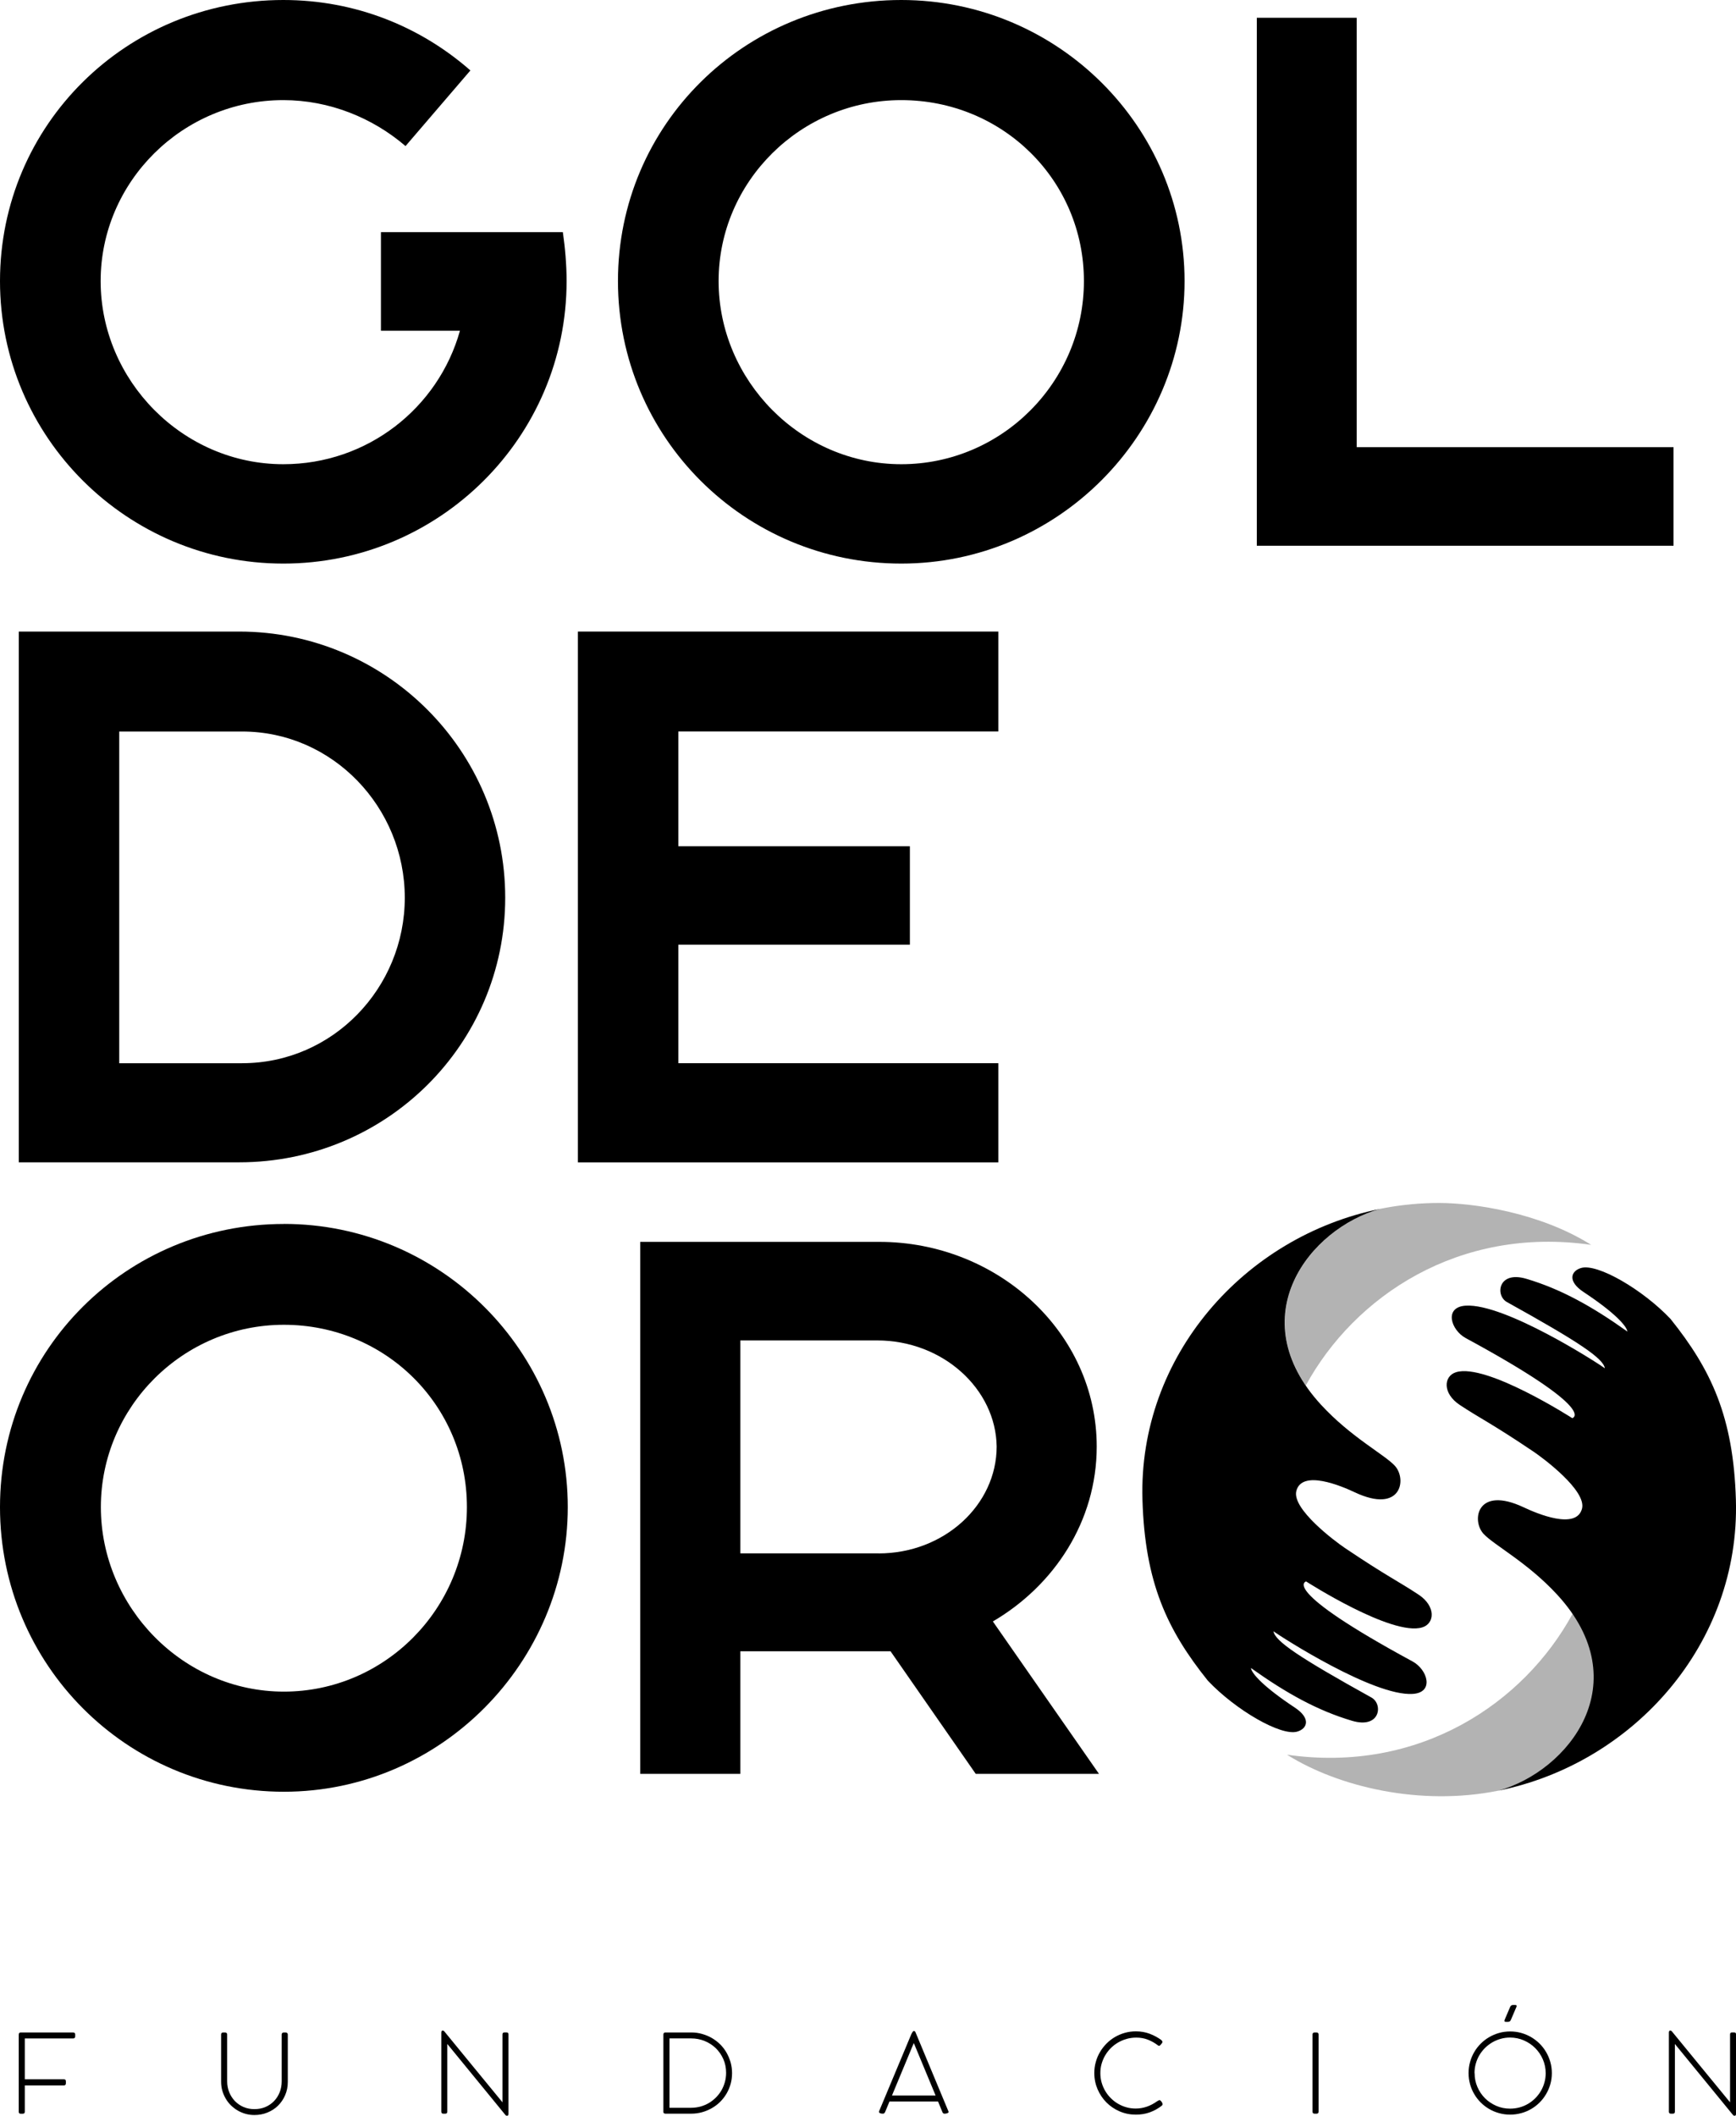
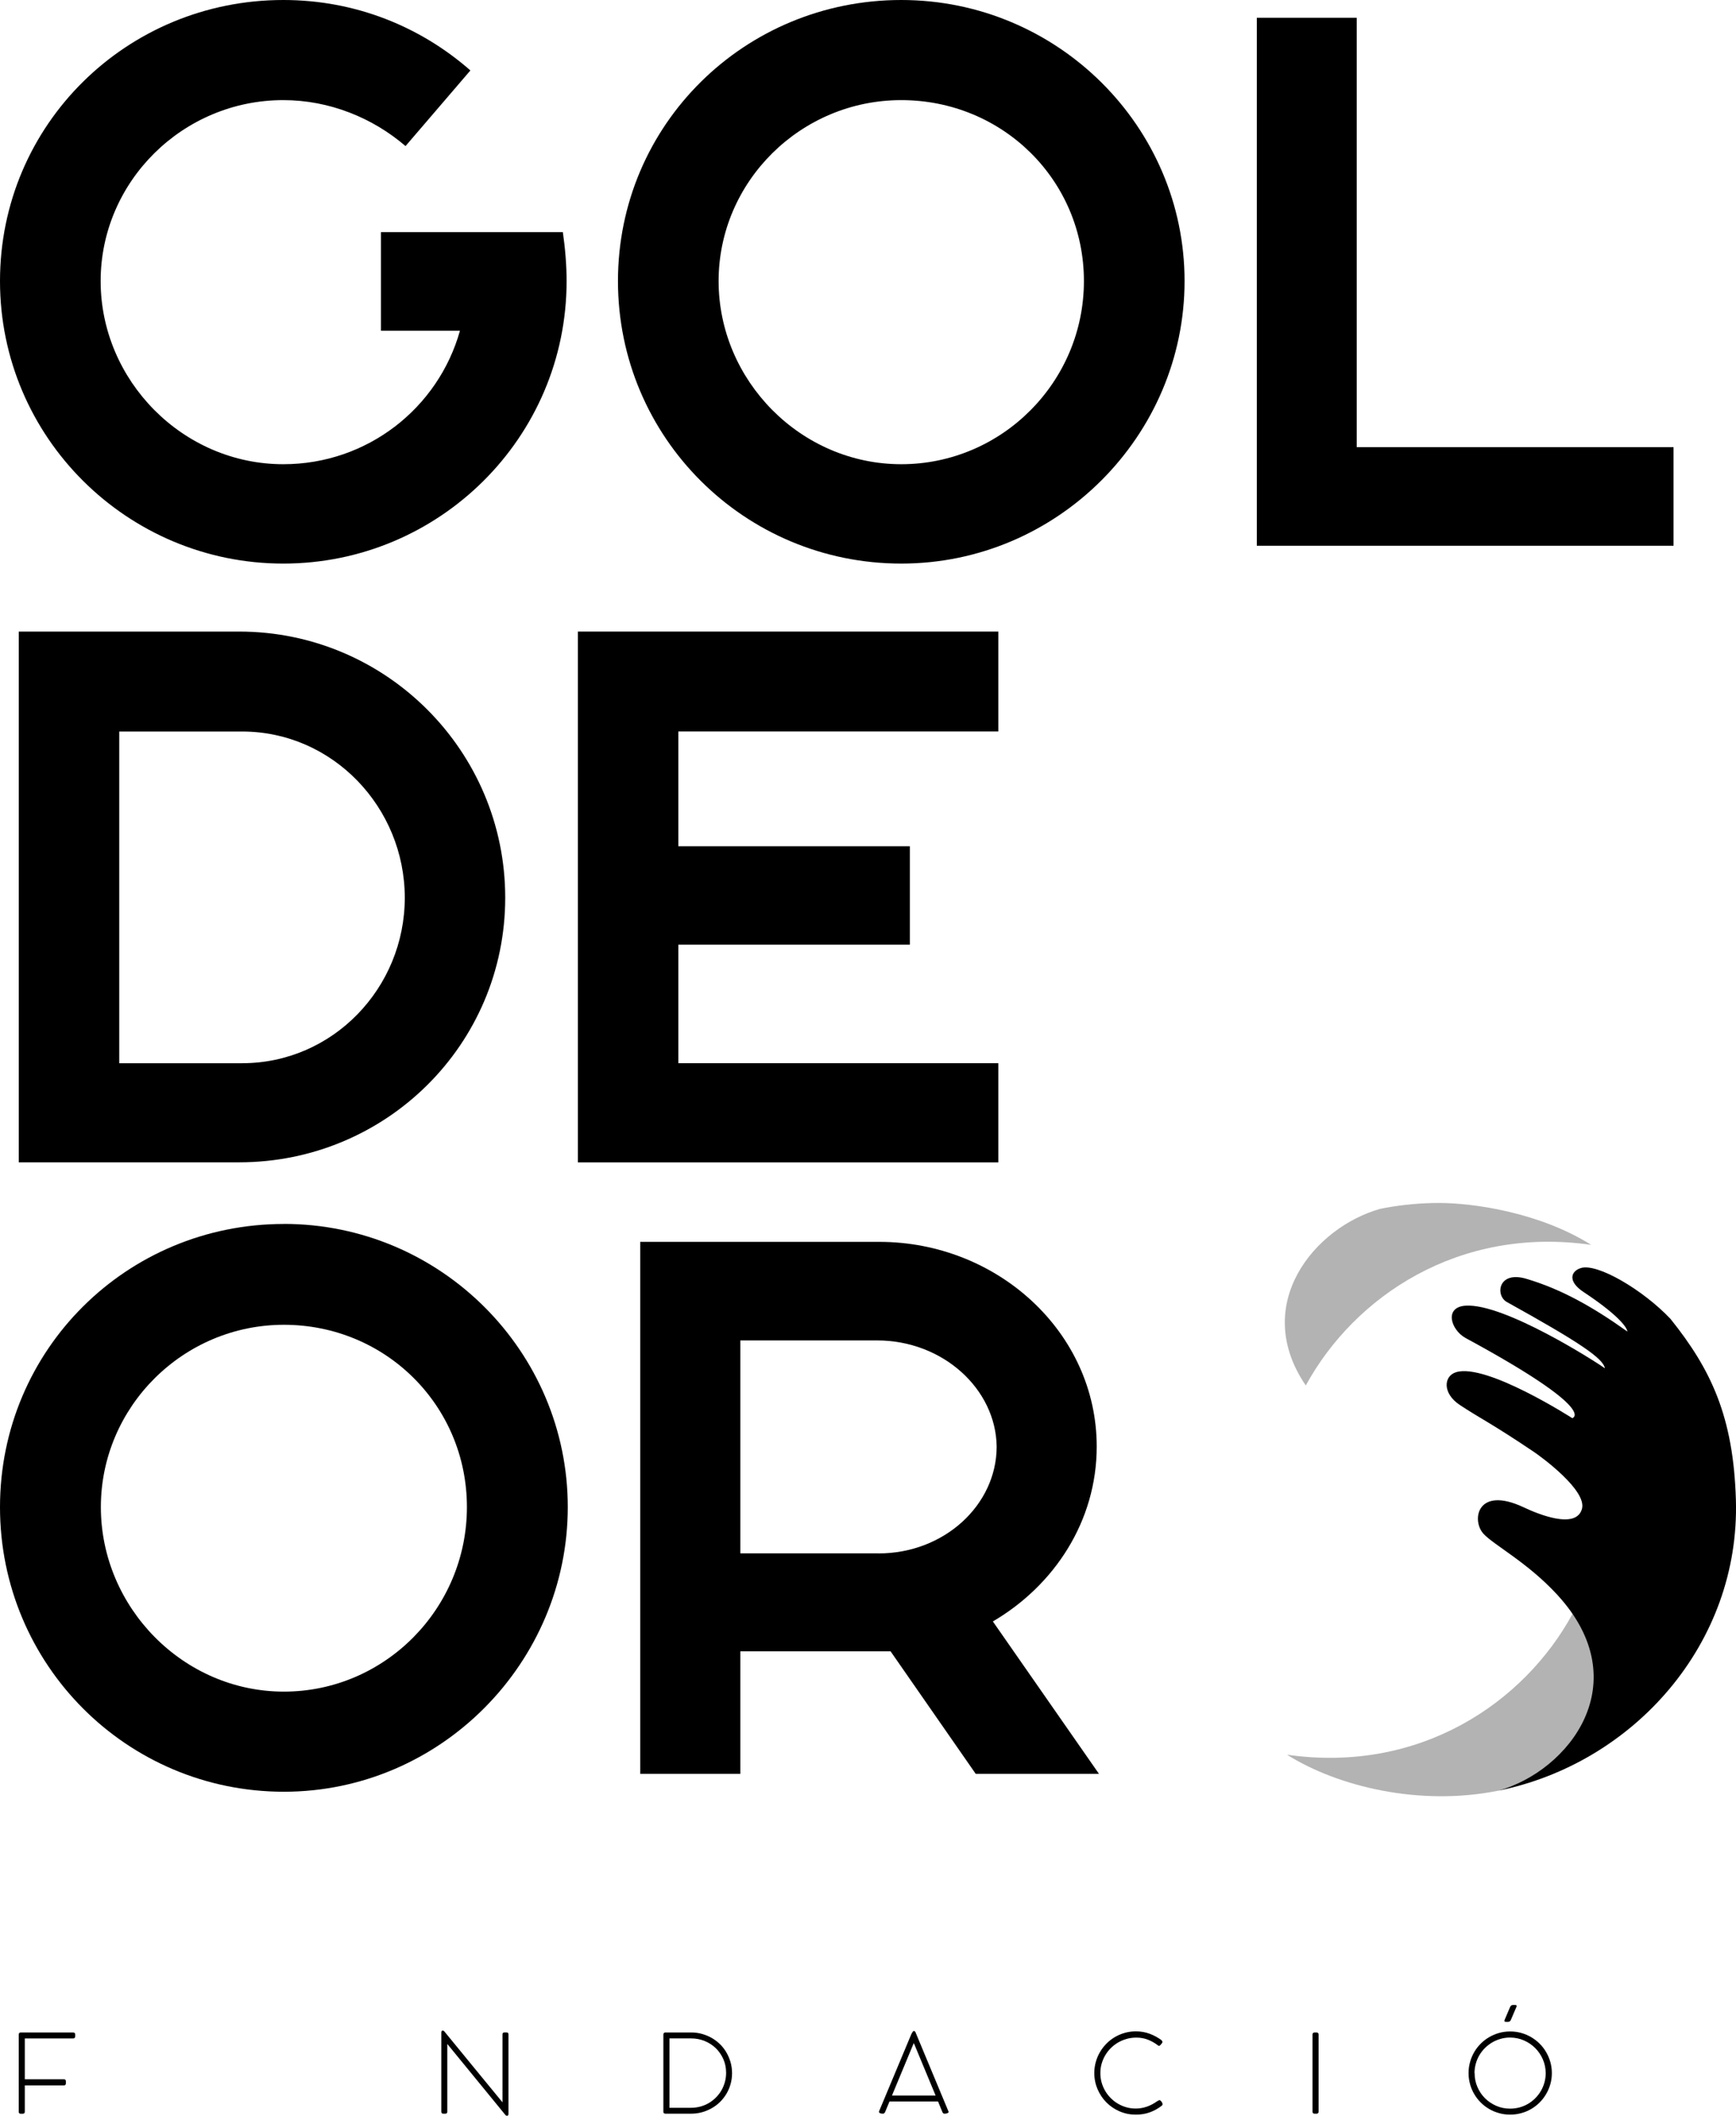
<svg xmlns="http://www.w3.org/2000/svg" viewBox="0 0 324.1 394.98">
  <defs>
    <style>.cls-1 {        opacity: .3;      }</style>
  </defs>
  <g data-name="Capa_1">
    <path class="cls-1" d="m279.68 334.29c7.58-2.11 15.33-6.83 18.2-16.58 1.46-4.95 1.41-11.85-4.31-16.41-9.05 16.61-28.54 29.82-53.29 26.27 9.56 6.01 24.87 9.65 39.4 6.72z" />
-     <path d="M257.69,225.67c-25.33,5.11-45.2,27.49-44.4,54.31.46,15.47,4.6,24.28,12.21,33.77,5.17,5.46,13.65,10.41,16.7,9.5,1.86-.55,2.61-2.45-.48-4.49-5.79-3.83-8.03-6.33-8.18-7.38,6.62,4.72,12.43,7.94,18.86,9.85,5.3,1.58,5.85-3.1,3.65-4.33-13.48-7.48-17.99-10.51-18.3-12.37,1.55,1.12,18.67,12.13,25.97,11.69,4.12-.25,2.79-4.55,0-6.06-25.11-13.6-19.88-14.94-19.88-14.94,0,0,16.04,10.31,21.68,8.58,2.36-.72,2.57-3.95-.66-6.1-3.78-2.51-5.95-3.45-13.8-8.74-1.75-1.18-9.93-7.26-9.04-10.64,1.06-4.03,8.43-.91,10.88.25,8.74,4.12,9.81-2.45,7.5-4.95-1.94-2.1-8.23-5.35-13.77-11.38-15.09-16.41-2.15-32.91,11.04-36.57Z" />
    <path class="cls-1" d="m257.69 225.67c-12.22 3.4-24.23 17.82-13.91 32.97 9.06-16.6 28.54-29.8 53.28-26.25-9.7-6.1-22.08-7.82-28.39-7.82-6.8 0-13.31 1.23-19.33 3.47 2.7-1 5.49-1.8 8.35-2.37z" />
    <path d="M279.68,334.29c25.33-5.1,45.2-27.49,44.4-54.31-.46-15.47-4.6-24.28-12.21-33.77-5.17-5.46-13.65-10.41-16.7-9.5-1.86.55-2.61,2.45.48,4.49,5.79,3.83,8.03,6.33,8.18,7.38-6.62-4.72-12.43-7.94-18.86-9.85-5.3-1.58-5.85,3.1-3.65,4.33,13.48,7.48,17.99,10.51,18.3,12.37-1.55-1.12-18.67-12.12-25.97-11.69-4.12.25-2.79,4.55,0,6.06,25.11,13.6,19.88,14.94,19.88,14.94,0,0-16.04-10.31-21.68-8.58-2.36.72-2.57,3.95.66,6.1,3.78,2.51,5.95,3.45,13.8,8.74,1.75,1.18,9.93,7.26,9.04,10.64-1.06,4.03-8.43.91-10.88-.25-8.74-4.12-9.81,2.45-7.5,4.95,1.94,2.1,8.23,5.35,13.77,11.38,15.09,16.41,2.15,32.91-11.04,36.57Z" />
    <path d="M71.12,43.33h33.96c.42,2.91.7,6.09.7,9.14,0,29.21-23.8,52.74-52.89,52.74S0,81.67,0,52.47,23.66,0,52.89,0c13.5,0,25.61,4.98,34.93,13.15l-12.11,14.12c-6.12-5.26-14.2-8.58-22.82-8.58-18.79,0-34.1,15.23-34.1,33.78s15.31,34.19,34.1,34.19c15.73,0,28.95-10.52,32.98-24.92h-14.75v-18.41Z" />
    <path d="M168.26,0c29.23,0,52.89,23.67,52.89,52.47s-23.66,52.74-52.89,52.74-52.89-23.53-52.89-52.74S139.03,0,168.26,0ZM168.26,18.69c-18.79,0-34.1,15.23-34.1,33.78s15.31,34.19,34.1,34.19,34.1-15.37,34.1-34.19-15.17-33.78-34.1-33.78Z" />
    <path d="M234.64,3.32h18.65v80.15h59.15v18.41h-77.8V3.32Z" />
    <path d="m3.51 117.9h41.14c27.42 0 49.67 22.27 49.67 49.68s-22.25 49.4-49.67 49.4h-41.14v-99.09zm41.7 80.58c16.93 0 30.36-14.06 30.36-30.89s-13.43-31.03-30.36-31.03h-22.95v61.93h22.95z" />
    <path d="m107.89 117.9h78.49v18.65h-59.74v21.43h43.23v18.37h-43.23v22.13h59.74v18.51h-78.49v-99.09z" />
    <path d="m53 228.48c29.29 0 53 23.85 53 52.86s-23.71 53.14-53 53.14-53-23.7-53-53.13 23.71-52.86 53-52.86zm0 18.83c-18.83 0-34.17 15.34-34.17 34.03s15.34 34.45 34.17 34.45 34.17-15.48 34.17-34.45-15.2-34.03-34.17-34.03z" />
    <path d="m119.53 231.83h44.63c22.04 0 40.59 16.88 40.59 38.22 0 13.95-7.95 25.94-19.39 32.64l19.81 28.45h-23.01l-15.9-22.88h-28.04v22.88h-18.69v-99.31zm44.5 58.16c12.27 0 22.04-9.07 22.04-19.95-0.14-10.74-10.04-19.81-22.32-19.81h-25.53v39.75h25.8z" />
    <path d="M3.51,379.79c0-.25.12-.37.37-.37h9.76c.12,0,.22.03.29.09s.11.15.11.29v.36c0,.12-.04.21-.11.28-.07.07-.17.1-.29.1H4.63v7.62h7.29c.12,0,.21.03.28.09.07.06.1.16.1.3v.37c0,.12-.03.21-.1.28-.06.07-.16.1-.28.1h-7.29v4.93c0,.24-.13.36-.39.36h-.37c-.25,0-.37-.12-.37-.36v-14.43Z" />
-     <path d="M42.41,388.54c0,.72.13,1.4.38,2.03.26.63.61,1.18,1.06,1.65.45.47.99.84,1.61,1.11.62.27,1.3.4,2.04.4s1.44-.13,2.06-.4c.63-.27,1.16-.64,1.61-1.11.45-.47.8-1.02,1.05-1.65.25-.63.37-1.31.37-2.03v-8.75c0-.12.04-.21.11-.27s.16-.1.28-.1h.34c.12,0,.21.03.29.1s.12.15.12.27v8.87c0,.9-.17,1.72-.5,2.48-.33.75-.77,1.4-1.33,1.95-.56.55-1.22.97-1.98,1.28-.76.31-1.56.46-2.42.46-.57,0-1.12-.07-1.65-.22-.53-.15-1.03-.36-1.49-.63-.46-.27-.88-.6-1.26-.97s-.7-.79-.97-1.26c-.27-.46-.48-.96-.63-1.48-.15-.53-.22-1.08-.22-1.65v-8.83c0-.1.03-.19.09-.26.06-.07.15-.11.27-.11h.39c.1,0,.19.03.27.1.07.06.11.15.11.27v8.75Z" />
    <path d="M83.51,381.58v12.63c0,.25-.13.37-.38.37h-.36c-.25,0-.38-.12-.38-.37v-14.79c0-.07.02-.15.05-.23.03-.08.1-.12.22-.12.09,0,.18.04.26.11,1.82,2.23,3.64,4.44,5.44,6.64,1.81,2.2,3.62,4.41,5.45,6.64v-12.68c0-.25.13-.37.38-.37h.37c.25,0,.37.12.37.37v14.87c0,.07-.03.14-.06.21-.03.07-.11.11-.22.11s-.21-.04-.28-.13l-10.85-13.26Z" />
    <path d="M123.85,379.81c0-.12.03-.21.09-.28s.14-.11.25-.11h4.92c.7,0,1.37.1,2.02.29s1.25.44,1.81.77c.56.33,1.07.72,1.53,1.18.46.46.85.97,1.17,1.53.32.56.57,1.17.76,1.81.18.65.27,1.32.27,2.02s-.09,1.37-.27,2.02c-.18.64-.44,1.25-.77,1.81-.33.56-.73,1.07-1.19,1.53-.47.46-.98.85-1.55,1.17-.57.32-1.17.58-1.82.76-.65.18-1.33.27-2.03.27h-4.8c-.09,0-.18-.02-.26-.07-.09-.05-.13-.13-.13-.24v-14.45ZM129,393.48c.61,0,1.2-.08,1.77-.23.57-.16,1.09-.38,1.57-.66.48-.29.92-.63,1.32-1.03.4-.4.74-.84,1.02-1.32.28-.48.49-1,.65-1.56.15-.55.23-1.13.23-1.72,0-.93-.17-1.78-.52-2.57-.35-.79-.82-1.46-1.41-2.04-.6-.57-1.29-1.02-2.08-1.34-.79-.32-1.63-.48-2.51-.48h-4.05v12.95h4.02Z" />
    <path d="M175.95,394.3c-.14-.33-.27-.66-.41-.99-.14-.33-.27-.67-.41-1h-9.07l-.81,1.95c-.1.21-.23.32-.4.32-.23,0-.42-.03-.55-.1-.14-.06-.2-.14-.2-.23,0-.06.01-.12.04-.17l5.96-14.25c.03-.06.06-.13.1-.21.04-.08.08-.16.13-.23.04-.07.09-.13.14-.18.05-.05.09-.07.13-.07.14,0,.24.08.31.22l6.14,14.74s.02.05.03.09c0,.04.01.08.01.1,0,.08-.08.14-.23.2-.16.06-.33.09-.53.09-.18,0-.3-.09-.38-.28ZM166.52,391.19h8.15l-3.72-8.96c-.05-.14-.11-.27-.17-.41s-.12-.28-.18-.41c-.01,0-.02,0-.02.02l-4.06,9.77Z" />
    <path d="M216.86,380.91c.11.08.16.18.16.29,0,.06-.03.14-.1.22-.01.01-.04.05-.07.1-.03.05-.08.11-.13.16-.05.06-.1.11-.16.16-.05.05-.11.07-.15.07h-.04s-.05,0-.08-.02c-.03-.01-.08-.03-.12-.07-.59-.45-1.21-.8-1.88-1.06-.67-.26-1.39-.38-2.15-.38-.63,0-1.23.08-1.8.24-.57.16-1.11.39-1.61.68-.5.29-.95.64-1.36,1.05-.41.41-.75.86-1.04,1.35-.29.49-.51,1.02-.67,1.58-.16.56-.23,1.14-.23,1.74s.08,1.2.24,1.76c.16.56.39,1.09.68,1.58.29.49.64.94,1.05,1.34.4.4.85.75,1.34,1.03s1.01.51,1.57.66c.55.16,1.13.23,1.73.23,1.4,0,2.74-.46,4.02-1.38l.26-.14c.07-.03.12-.05.16-.05.05,0,.1.03.17.08.06.05.13.12.19.2.06.08.11.16.15.25.04.09.06.17.06.23,0,.06-.02.11-.05.16-.03.04-.08.09-.13.14-.67.52-1.41.93-2.21,1.22-.8.29-1.67.43-2.6.43-1.08,0-2.08-.2-3.03-.61-.94-.4-1.76-.96-2.46-1.66s-1.25-1.53-1.66-2.47c-.4-.94-.61-1.95-.61-3.03,0-.71.09-1.4.28-2.06.18-.66.44-1.28.78-1.85.34-.58.74-1.1,1.21-1.58.47-.48,1-.88,1.57-1.22.58-.34,1.19-.6,1.86-.79s1.35-.28,2.07-.28c.91,0,1.77.15,2.57.45.8.3,1.55.71,2.24,1.22Z" />
    <path d="M245.04,379.79c0-.12.03-.21.1-.27.06-.06.16-.1.28-.1h.37c.12,0,.21.03.28.1s.1.15.1.27v14.42c0,.25-.13.37-.38.37h-.37c-.25,0-.38-.12-.38-.37v-14.42Z" />
    <path d="M274.17,387.01c0-.71.09-1.4.28-2.07.18-.66.44-1.28.78-1.86s.74-1.1,1.21-1.57,1-.88,1.57-1.21c.57-.34,1.19-.6,1.86-.79.66-.19,1.35-.28,2.07-.28s1.4.09,2.07.28,1.28.45,1.86.79c.57.34,1.1.74,1.57,1.21s.88,1,1.21,1.57c.34.58.6,1.19.79,1.86s.28,1.35.28,2.07-.09,1.4-.28,2.06c-.19.66-.45,1.28-.79,1.85-.34.58-.74,1.1-1.21,1.57-.47.47-1,.88-1.57,1.21-.58.34-1.19.6-1.86.78-.66.18-1.35.28-2.07.28s-1.4-.09-2.07-.28c-.66-.18-1.28-.44-1.86-.78-.58-.34-1.1-.74-1.57-1.21-.47-.47-.88-1-1.21-1.57-.34-.57-.6-1.19-.78-1.85-.18-.66-.28-1.35-.28-2.06ZM275.3,387.01c0,.91.17,1.77.52,2.58.35.81.82,1.51,1.42,2.11.6.6,1.31,1.07,2.11,1.42.81.35,1.66.52,2.58.52.61,0,1.19-.08,1.76-.23.57-.16,1.1-.38,1.59-.67.49-.29.94-.64,1.34-1.04s.75-.85,1.04-1.34c.29-.49.51-1.02.67-1.58s.24-1.15.24-1.76c0-.91-.18-1.77-.53-2.58-.35-.81-.83-1.51-1.43-2.11-.6-.6-1.31-1.08-2.11-1.43-.81-.35-1.67-.53-2.58-.53-.61,0-1.2.08-1.76.24-.56.16-1.09.38-1.58.67-.49.29-.94.64-1.35,1.04-.4.41-.75.85-1.04,1.34-.29.49-.51,1.02-.67,1.59-.16.57-.24,1.16-.24,1.76ZM281.93,374.66c.1-.24.28-.37.53-.37h.43c.24,0,.32.12.21.37l-1.02,2.39c-.07.16-.15.26-.23.31-.09.05-.19.08-.31.08h-.42c-.25,0-.32-.13-.21-.39l1.02-2.39Z" />
-     <path d="M312.69,381.58v12.63c0,.25-.13.37-.38.37h-.36c-.25,0-.38-.12-.38-.37v-14.79c0-.07.02-.15.05-.23.03-.08.1-.12.22-.12.09,0,.18.04.26.11,1.82,2.23,3.64,4.44,5.44,6.64,1.81,2.2,3.62,4.41,5.45,6.64v-12.68c0-.25.13-.37.38-.37h.37c.25,0,.37.12.37.37v14.87c0,.07-.03.14-.06.21-.03.07-.11.11-.22.11s-.21-.04-.28-.13l-10.85-13.26Z" />
  </g>
</svg>